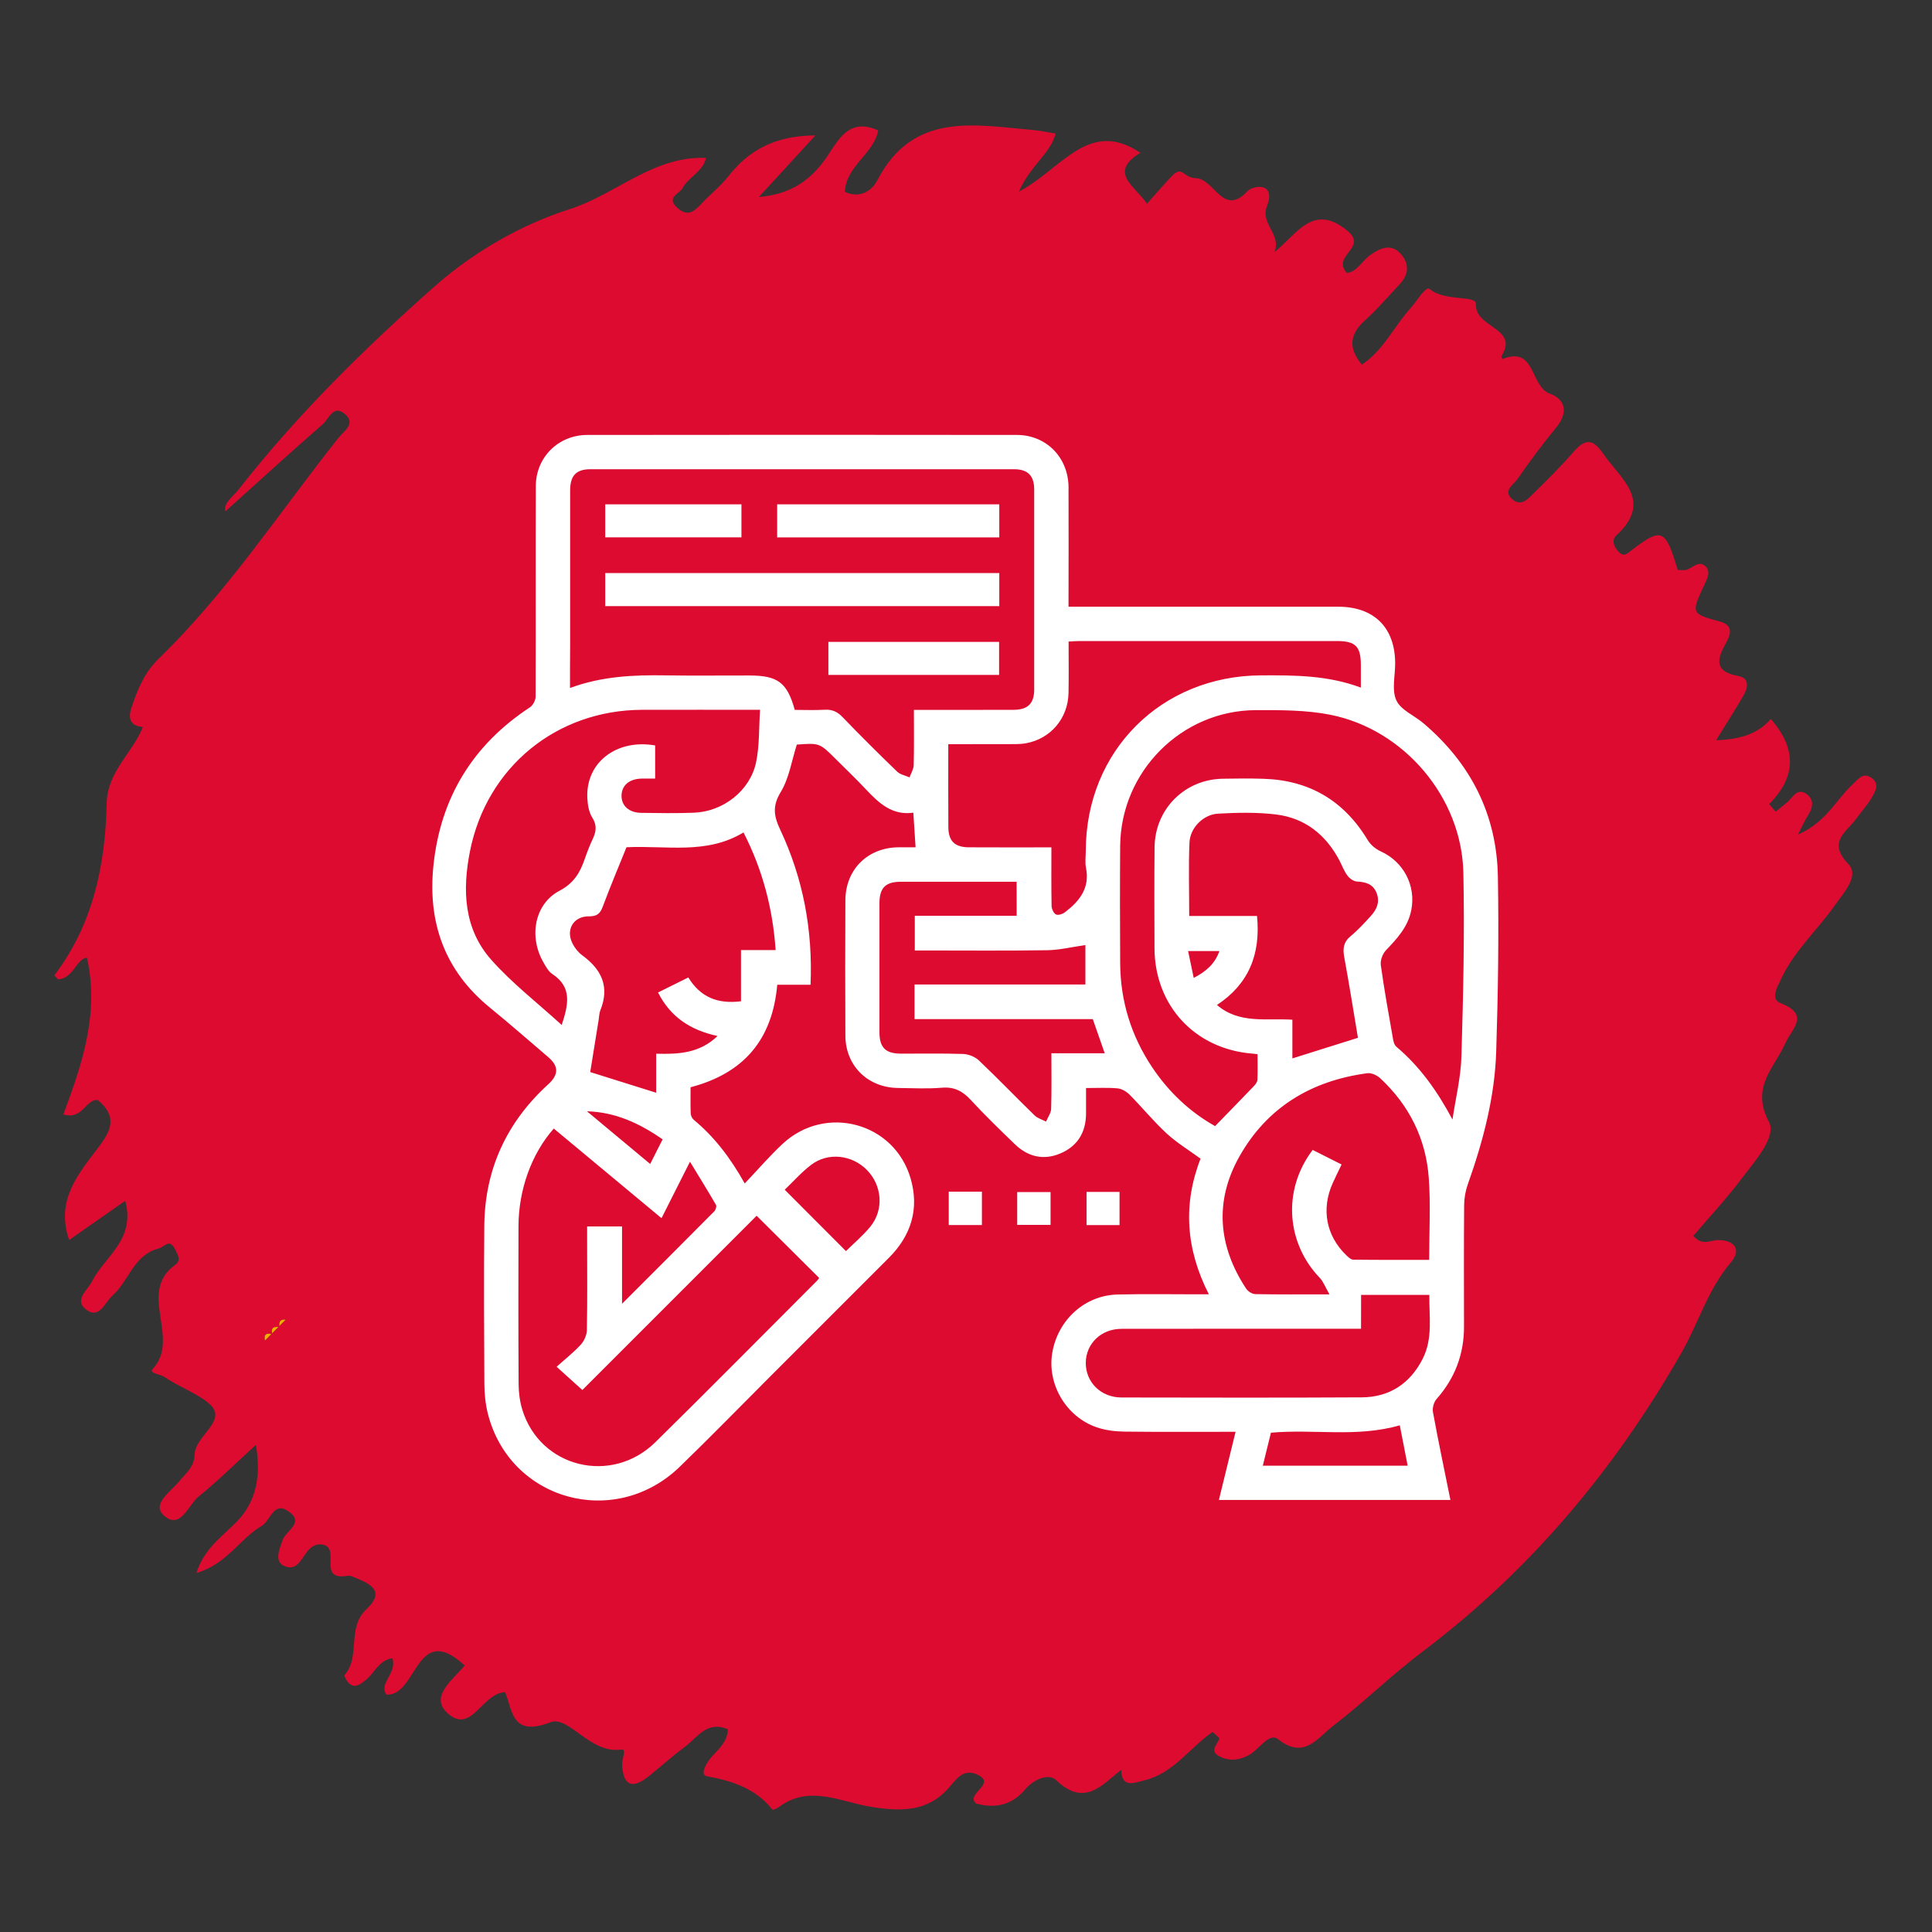
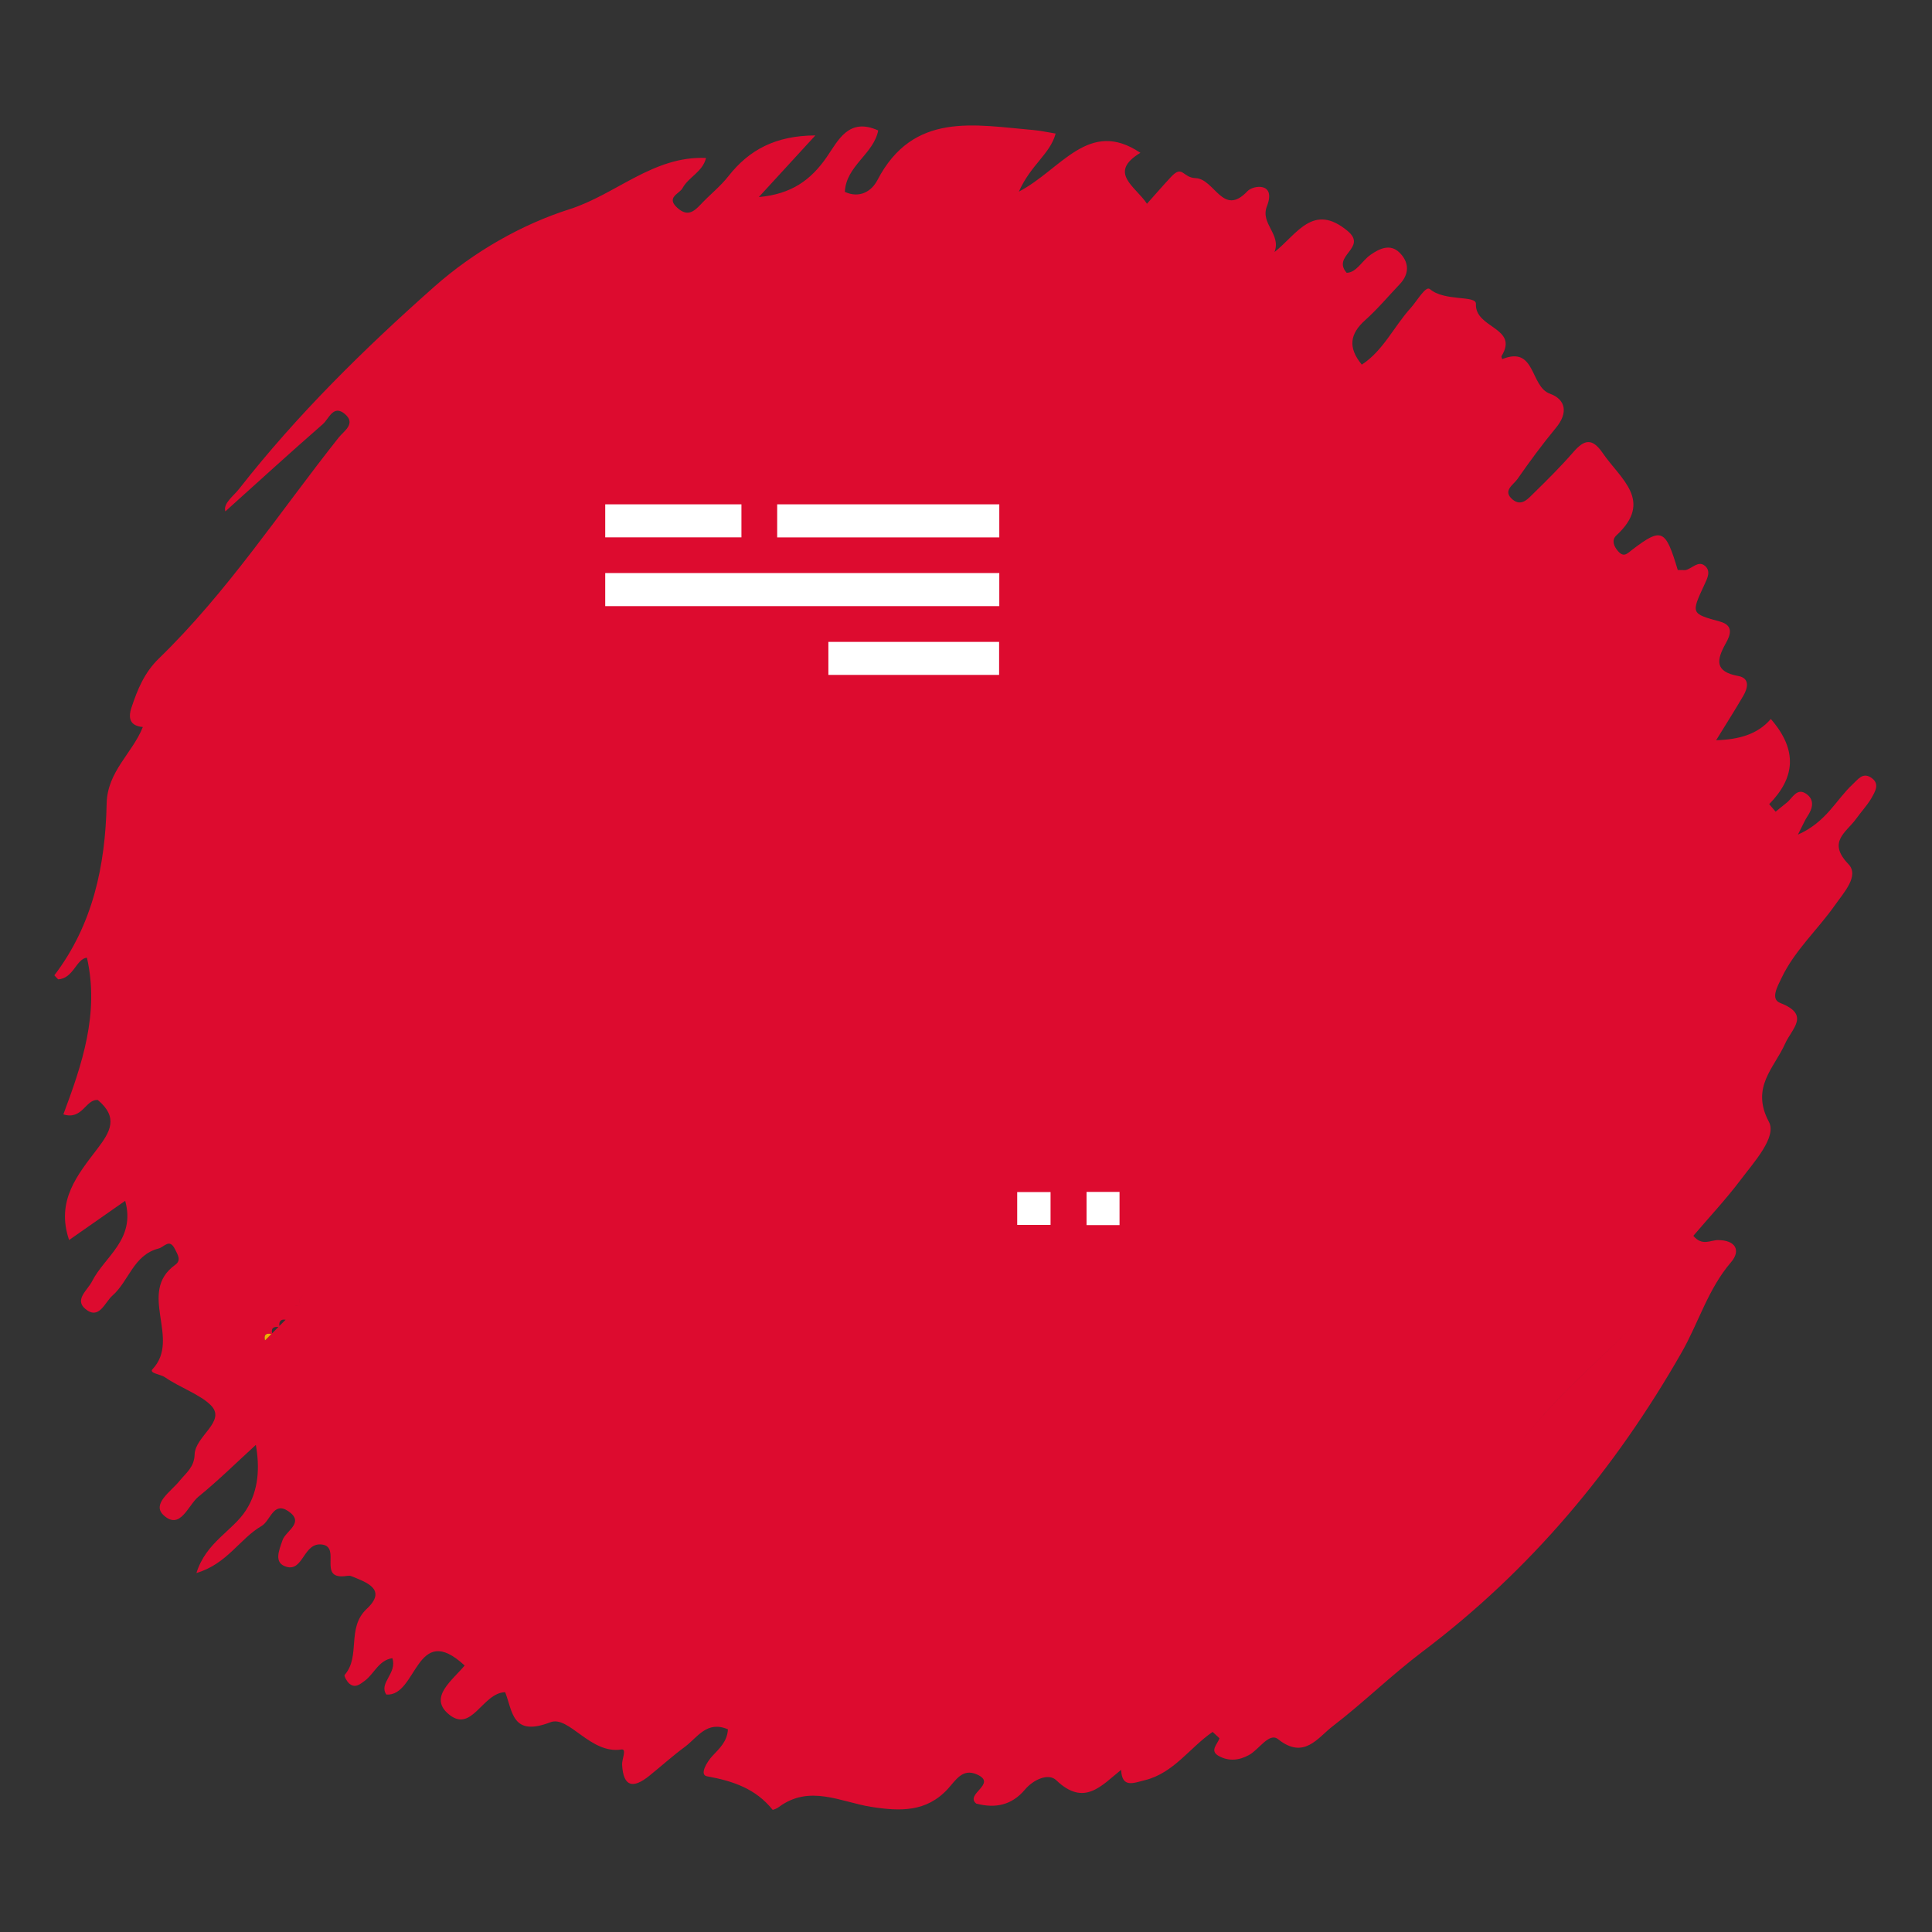
<svg xmlns="http://www.w3.org/2000/svg" version="1.1" x="0px" y="0px" viewBox="0 0 300 300" style="enable-background:new 0 0 300 300;" xml:space="preserve">
  <rect x="0" y="0" width="300" height="300" fill="#333333" stroke="none" />
  <style type="text/css">
	.st0{fill:#DD0B2F;}
	.st1{fill:#F2AE04;}
	.st2{fill:#FFFFFF;}
</style>
  <g id="Ebene_1">
</g>
  <g id="Ebene_2">
</g>
  <g id="Ebene_3">
    <g>
      <path class="st0" d="M290.43,120.68c-1.23-0.74-1.96,0.38-2.76,1.12c-2.54,2.34-4.04,5.83-8.49,7.8c0.84-1.64,1.1-2.28,1.47-2.83    c0.81-1.2,1.15-2.52-0.1-3.45c-1.52-1.13-2.19,0.6-3.12,1.33c-0.58,0.45-1.14,0.93-1.71,1.39c-0.33-0.39-0.67-0.78-1-1.17    c3.96-4.05,4.52-8.31,0.25-13.23c-2.07,2.44-5.07,3.2-8.49,3.3c1.55-2.52,2.93-4.68,4.22-6.9c0.72-1.22,1.03-2.74-0.78-3.07    c-3.7-0.67-3.39-2.48-1.95-5.06c0.7-1.25,1.32-2.78-0.89-3.39c-4.49-1.24-4.51-1.24-2.45-5.67c0.49-1.05,1.1-2.19,0.08-3.01    c-1.04-0.84-1.99,0.49-3.02,0.69c-0.39-0.01-0.78-0.01-1.17-0.02c-1.9-6.37-2.48-6.64-7.07-3.15c-0.76,0.58-1.28,1.26-2.19,0.24    c-0.71-0.8-1.02-1.76-0.28-2.45c5.83-5.38,0.64-8.78-2.09-12.77c-1.66-2.43-2.88-2.14-4.59-0.17c-1.93,2.22-4.03,4.31-6.14,6.37    c-0.87,0.85-1.9,2.14-3.29,0.98c-1.61-1.35,0.14-2.28,0.75-3.16c1.9-2.73,3.87-5.41,5.99-7.97c1.89-2.28,1.57-4.39-0.95-5.3    c-3.09-1.11-2.17-7.51-7.4-5.36c-0.04-0.16-0.16-0.38-0.1-0.48c2.74-4.46-4.15-4.27-3.98-8.1c0.06-1.38-4.86-0.34-7.15-2.3    c-0.65-0.55-1.97,1.82-2.94,2.89c-2.63,2.9-4.31,6.69-7.63,8.84c-2.22-2.69-1.81-4.82,0.52-6.9c1.92-1.72,3.59-3.71,5.37-5.59    c1.58-1.66,1.43-3.47-0.05-4.92c-1.42-1.39-3.07-0.64-4.5,0.37c-1.33,0.94-2.18,2.76-3.69,2.78c-2.37-2.68,3.31-3.86,0.14-6.5    c-5.35-4.45-7.85,0.52-11.35,3.28c1.09-2.78-2.24-4.39-1.17-7.12c1.47-3.78-2.14-3.27-3.03-2.33c-3.82,4.07-5.07-1.92-8.06-2.03    c-2.04-0.07-1.98-2.15-3.82-0.17c-1.25,1.34-2.45,2.73-3.72,4.15c-1.76-2.69-6.14-4.81-1.02-7.91c-8.03-5.4-12.25,2.57-18.87,6.03    c1.86-4.2,4.86-5.83,5.71-9.02c-1.32-0.21-2.35-0.45-3.4-0.54c-9.15-0.78-18.7-2.93-24.27,7.76c-0.92,1.77-2.78,2.88-5.06,1.84    c0.18-4.06,4.45-5.84,5.18-9.54c-4.59-2.08-6.22,1.56-7.98,4.11c-2.48,3.6-5.51,5.78-10.56,6.23c3.12-3.4,5.75-6.27,8.78-9.57    c-6.16,0.03-10.28,2.22-13.51,6.34c-1.25,1.59-2.88,2.87-4.27,4.35c-1.11,1.19-2.11,1.96-3.67,0.54    c-1.78-1.63,0.35-2.16,0.82-3.04c0.93-1.73,3.14-2.53,3.65-4.69c-8.16-0.36-13.97,5.66-21.2,7.96    c-7.38,2.35-14.83,6.58-20.95,11.99C56.55,54.16,46.16,64.38,37.14,75.9c-0.9,1.15-2.52,2.26-2.15,3.51    c4.9-4.41,9.98-9.05,15.16-13.57c0.92-0.81,1.61-3.08,3.41-1.55c1.77,1.51-0.19,2.66-0.96,3.64    c-9.17,11.56-17.28,23.99-27.93,34.32c-2.25,2.18-3.32,4.81-4.25,7.61c-0.57,1.7-0.21,2.86,1.76,3.03    c-1.61,4.07-5.52,6.89-5.62,11.9c-0.2,9.56-2.12,18.76-8.11,26.64c-0.03,0.04,0.39,0.44,0.58,0.64c2.38-0.12,2.82-3.22,4.47-3.36    c1.95,8.6-0.74,16.52-3.66,24.33c2.98,0.93,3.46-2.4,5.35-2.23c3.25,2.72,1.91,4.96-0.04,7.53c-3.05,4.02-6.52,8.06-4.42,14.21    c2.9-2.02,5.63-3.94,8.71-6.09c1.66,6.03-3.2,8.65-5.14,12.49c-0.7,1.39-2.78,2.85-1.06,4.29c2.15,1.8,3.02-1.01,4.22-2.06    c2.56-2.25,3.26-6.31,7.16-7.31c0.9-0.23,1.69-1.65,2.56,0.12c0.43,0.87,1,1.71,0.03,2.41c-5.99,4.31,0.96,11.45-3.53,16.21    c-0.59,0.62,1.27,0.79,1.92,1.24c2.34,1.62,5.46,2.67,7.14,4.36c2.48,2.5-2.45,4.78-2.52,7.65c-0.05,1.97-1.36,2.88-2.38,4.14    c-1.29,1.6-4.33,3.53-2.44,5.28c2.6,2.4,3.79-1.55,5.41-2.87c3.1-2.52,5.96-5.35,8.92-8.05c0.59,3.38,0.5,7-1.54,10.16    c-2.08,3.23-6.19,4.93-7.69,9.74c4.79-1.42,6.75-5.36,10.11-7.3c1.39-0.8,1.83-3.89,4.16-2.3c2.61,1.78-0.4,3.04-0.9,4.5    c-0.55,1.6-1.42,3.57,0.64,4.14c2.62,0.73,2.61-3.89,5.53-3.46c2.9,0.43-0.61,5.26,3.39,4.92c0.37-0.03,0.79-0.15,1.1-0.02    c2.4,0.96,5.64,2.07,2.41,5.09c-3.18,2.98-0.88,7.34-3.43,10.26c-0.12,0.14,0.35,1.01,0.72,1.33c0.91,0.78,1.68,0.11,2.41-0.43    c1.45-1.06,2.14-3.18,4.28-3.51c0.8,2.35-2.16,3.86-0.93,5.65c4.81,0.35,4.57-11.54,12.16-4.51c-1.89,2.29-5.51,4.84-2.64,7.42    c3.71,3.35,5.33-3.18,8.93-3.28c1.18,3.02,1.07,6.97,7.03,4.67c2.85-1.1,6.22,5,11.01,4.23c0.89-0.14,0.07,1.52,0.12,2.35    c0.18,3.52,1.74,3.72,4.18,1.77c1.87-1.5,3.65-3.12,5.58-4.54c1.93-1.43,3.4-4.13,6.67-2.71c-0.1,1.88-1.3,2.95-2.43,4.16    c-0.81,0.86-2.05,2.91-0.82,3.13c4.02,0.73,7.55,1.91,10.18,5.19c0.06,0.08,0.69-0.2,0.97-0.41c4.77-3.55,9.62-0.78,14.35-0.03    c4.47,0.7,8.56,0.84,11.9-2.79c1.22-1.33,2.26-3.24,4.51-2.25c3.27,1.45-1.93,3.04-0.1,4.53c3.02,0.8,5.56,0.21,7.56-2.17    c1.33-1.58,3.67-2.61,4.86-1.46c4.37,4.19,7.05,0.8,10.08-1.61c0.12,2.87,1.89,2.05,3.68,1.61c4.52-1.12,6.97-5.07,10.53-7.5    c0.35,0.33,0.7,0.66,1.05,0.98c-0.26,0.93-1.61,1.94-0.08,2.77c1.53,0.83,3.11,0.71,4.72-0.19c1.53-0.85,3.09-3.53,4.47-2.43    c4.04,3.23,6.15-0.23,8.49-2.02c4.8-3.68,9.14-7.96,13.97-11.6c16.73-12.62,29.85-28.3,40.2-46.43c2.64-4.62,4.09-9.84,7.67-14.01    c1.59-1.85,0.68-3.44-2.03-3.44c-1.16,0-2.44,0.98-3.82-0.66c2.45-2.88,5.06-5.66,7.35-8.7c2.08-2.76,5.64-6.65,4.39-8.99    c-2.88-5.4,0.83-8.37,2.51-12.15c1.05-2.36,3.98-4.48-0.76-6.32c-1.55-0.6-0.44-2.53,0.21-3.89c2.06-4.31,5.61-7.48,8.3-11.31    c1.37-1.95,3.81-4.55,2.08-6.36c-3.34-3.48-0.3-4.94,1.21-7.05c0.75-1.05,1.64-2,2.31-3.1    C291.15,122.94,292.04,121.64,290.43,120.68z M47.31,201.01c-0.65,0.33-1.04,0.79-0.63,1.62c0,0,0,0,0,0    C46.26,201.8,46.66,201.34,47.31,201.01z M46.56,202.72C46.56,202.72,46.56,202.72,46.56,202.72c-0.82-0.16-1.16,0.15-0.98,0.98    c0,0,0,0,0,0C45.41,202.87,45.75,202.55,46.56,202.72z M45.46,203.82C45.46,203.82,45.46,203.82,45.46,203.82    c-0.82-0.17-1.12,0.18-0.98,0.98c0,0,0,0,0,0C44.34,204.01,44.64,203.66,45.46,203.82z M42.14,207.15    C42.14,207.15,42.14,207.15,42.14,207.15L42.14,207.15c-0.33,0.33-0.66,0.66-0.99,0.99c0,0,0,0,0,0c0,0,0,0,0,0    C40.94,207.27,41.29,206.96,42.14,207.15z M39.91,209.4c-0.22-0.03-0.43-0.06-0.65-0.09C39.47,209.34,39.69,209.37,39.91,209.4    C39.91,209.4,39.91,209.4,39.91,209.4z M40.03,209.26L40.03,209.26c0.33-0.33,0.66-0.67,0.99-1c-0.78-0.16-1.17,0.07-1.04,0.8    c-0.12-0.73,0.26-0.96,1.04-0.8c0,0,0,0,0,0l0,0C40.7,208.59,40.36,208.93,40.03,209.26z M42.26,207.03L42.26,207.03    C42.26,207.03,42.26,207.03,42.26,207.03c-0.2-0.85,0.27-1.03,0.97-0.98c0,0,0,0,0,0c0,0,0,0,0,0    C42.9,206.38,42.58,206.7,42.26,207.03z M43.38,205.9C43.38,205.9,43.38,205.9,43.38,205.9C43.38,205.9,43.38,205.9,43.38,205.9    c-0.07-0.72,0.2-1.09,0.97-0.97c0,0,0,0,0,0l0,0C44.02,205.26,43.7,205.58,43.38,205.9z M57.39,243.59    c-0.13-0.07-0.24-0.14-0.36-0.2C57.14,243.45,57.26,243.51,57.39,243.59c0.12-0.12,0.33-0.25,0.33-0.37    C57.72,243.34,57.51,243.46,57.39,243.59z M253.21,206.29c0.56-0.51,1.13-1.01,1.69-1.52    C254.34,205.28,253.77,205.78,253.21,206.29c-5.79,5.72-12.01,11.05-16.96,17.54C241.2,217.33,247.41,212.01,253.21,206.29z     M69.92,173.71c0.01,0.64,0.02,1.28,0.02,1.92c0,0.73-0.01,1.46-0.02,2.19c0-0.73,0.02-1.46,0.02-2.19    C69.94,174.99,69.92,174.35,69.92,173.71z" />
-       <path class="st1" d="M43.38,205.9c0.32-0.32,0.64-0.65,0.97-0.97C43.58,204.81,43.31,205.19,43.38,205.9z" />
-       <path class="st1" d="M42.26,207.03c0.32-0.33,0.65-0.65,0.97-0.98C42.52,206,42.05,206.18,42.26,207.03z" />
      <path class="st1" d="M41.15,208.14c0.33-0.33,0.66-0.66,0.99-0.99C41.29,206.96,40.94,207.27,41.15,208.14z" />
    </g>
    <g>
-       <path class="st2" d="M165.92,94.21c0.8,0,1.4,0,2,0c13.29,0,26.58,0,39.87,0c5.57,0,8.83,3.24,8.85,8.77    c0.01,1.95-0.56,4.15,0.18,5.76c0.68,1.51,2.78,2.35,4.19,3.55c7.36,6.23,11.41,14.18,11.58,23.82    c0.16,9.06,0.03,18.13-0.26,27.18c-0.23,7.1-2.04,13.93-4.41,20.61c-0.36,1.02-0.56,2.15-0.57,3.23    c-0.05,6.28-0.03,12.57-0.02,18.85c0.01,4.3-1.41,8.03-4.26,11.26c-0.43,0.48-0.68,1.41-0.56,2.04c0.83,4.53,1.78,9.03,2.71,13.63    c-11.89,0-23.82,0-35.95,0c0.86-3.5,1.7-6.96,2.59-10.58c-5.89,0-11.61,0.04-17.33-0.03c-1.42-0.02-2.91-0.21-4.24-0.67    c-4.73-1.62-7.68-6.65-6.91-11.47c0.83-5.17,5.04-9.03,10.16-9.15c4.11-0.1,8.23-0.03,12.35-0.03c0.53,0,1.07,0,1.82,0    c-3.56-6.98-4.06-13.96-1.29-21.06c-1.84-1.35-3.71-2.48-5.28-3.93c-2.03-1.88-3.79-4.04-5.74-6.01    c-0.48-0.48-1.22-0.92-1.87-0.98c-1.54-0.14-3.1-0.05-4.89-0.05c0,1.39,0.01,2.7,0,4.01c-0.03,2.9-1.34,5.04-4.02,6.16    c-2.63,1.1-5.04,0.49-7.06-1.47c-2.32-2.24-4.64-4.49-6.83-6.86c-1.26-1.36-2.55-2.05-4.47-1.89c-2.26,0.19-4.56,0.07-6.84,0.04    c-4.68-0.06-8.13-3.45-8.15-8.12c-0.04-7.01-0.03-14.01,0-21.02c0.02-4.78,3.44-8.17,8.21-8.23c0.88-0.01,1.77,0,2.69,0    c-0.12-1.8-0.22-3.48-0.35-5.38c-3.27,0.48-5.35-1.48-7.37-3.63c-1.48-1.58-3.06-3.08-4.59-4.61c-2.59-2.59-2.59-2.59-6.13-2.33    c-0.81,2.54-1.2,5.23-2.5,7.37c-1.32,2.17-1.08,3.71-0.09,5.82c3.56,7.56,5.08,15.57,4.72,24.1c-1.76,0-3.46,0-5.17,0    c-0.75,8.5-5.16,13.74-13.46,15.92c0,1.28-0.03,2.66,0.02,4.04c0.01,0.34,0.2,0.78,0.45,0.99c3.2,2.65,5.69,5.89,7.94,9.91    c2.06-2.17,3.87-4.27,5.88-6.15c6.66-6.2,17.33-3.33,19.87,5.34c1.39,4.76,0.09,8.89-3.37,12.36    c-6.17,6.18-12.35,12.35-18.52,18.52c-4.64,4.64-9.22,9.34-13.94,13.91c-10.11,9.79-26.44,5.24-29.82-8.29    c-0.37-1.49-0.52-3.07-0.53-4.61c-0.05-8.17-0.08-16.35-0.01-24.52c0.08-8.75,3.47-16.07,9.93-21.96c1.64-1.5,1.65-2.81-0.01-4.23    c-3.01-2.56-5.97-5.17-9.03-7.66c-7.04-5.73-9.7-13.22-8.79-22.06c1.09-10.54,6.1-18.75,14.99-24.59c0.47-0.31,0.88-1.1,0.88-1.67    c0.04-10.9-0.01-21.8,0.03-32.7c0.02-4.46,3.51-7.92,7.99-7.92c22.24-0.03,44.49-0.03,66.73,0c4.55,0.01,7.96,3.5,8,8.09    C165.95,81.74,165.92,87.85,165.92,94.21z M88.51,106.83c4.96-1.83,9.88-2.04,14.85-1.96c4.34,0.07,8.67,0.01,13.01,0.02    c4.4,0,5.87,1.1,7.04,5.34c1.52,0,3.08,0.07,4.63-0.02c1.14-0.07,1.96,0.28,2.77,1.12c2.78,2.88,5.62,5.71,8.5,8.49    c0.48,0.46,1.27,0.6,1.92,0.89c0.23-0.63,0.63-1.26,0.65-1.9c0.07-2.81,0.03-5.63,0.03-8.58c5.3,0,10.4,0.01,15.51-0.01    c2.18-0.01,3.17-0.99,3.17-3.16c0.01-10.34,0.01-20.69,0-31.03c0-2.18-0.99-3.17-3.16-3.17c-21.91-0.01-43.82-0.01-65.73,0    c-2.24,0-3.17,0.99-3.17,3.32c-0.01,8.01,0,16.02,0,24.02C88.51,102.31,88.51,104.42,88.51,106.83z M225.54,173.84    c0.48-3.27,1.3-6.53,1.39-9.82c0.28-9.5,0.5-19.01,0.3-28.5c-0.24-11.67-9.17-22.24-20.65-24.53c-3.77-0.75-7.73-0.73-11.6-0.72    c-11.53,0.05-20.94,9.54-21.04,21.08c-0.05,6.06-0.03,12.12,0,18.18c0.03,5.88,1.69,11.28,4.95,16.17    c2.59,3.88,5.9,6.99,9.79,9.16c2.12-2.18,4.1-4.2,6.05-6.24c0.25-0.26,0.51-0.63,0.52-0.96c0.06-1.31,0.02-2.63,0.02-3.96    c-0.4-0.05-0.62-0.09-0.83-0.1c-8.88-0.71-15.13-7.44-15.17-16.35c-0.02-5.23-0.04-10.45,0.01-15.68    c0.06-5.94,4.67-10.55,10.59-10.65c2.11-0.04,4.23-0.06,6.34,0.01c7.12,0.22,12.49,3.41,16.17,9.52c0.44,0.73,1.23,1.39,2,1.74    c3.57,1.61,5.52,5.33,4.76,9.15c-0.52,2.61-2.2,4.4-3.94,6.23c-0.51,0.54-0.89,1.56-0.79,2.28c0.53,3.85,1.23,7.67,1.9,11.5    c0.07,0.41,0.21,0.93,0.5,1.17C220.49,165.62,223.19,169.44,225.54,173.84z M117.49,188.78c-9.03,9.03-18.12,18.13-27.06,27.06    c-1.22-1.1-2.45-2.21-4-3.61c1.32-1.19,2.64-2.22,3.76-3.44c0.53-0.58,0.93-1.5,0.94-2.28c0.09-4.56,0.04-9.11,0.04-13.67    c0-0.81,0-1.62,0-2.4c1.91,0,3.6,0,5.42,0c0,3.99,0,7.84,0,12.01c4.94-4.94,9.65-9.64,14.33-14.36c0.22-0.22,0.38-0.77,0.26-0.99    c-1.24-2.15-2.56-4.27-4.04-6.71c-1.63,3.24-3,5.94-4.42,8.77c-5.69-4.73-11.21-9.33-16.73-13.92c-3.46,3.93-5.47,9.5-5.48,15.2    c-0.02,8.17-0.03,16.34,0.02,24.51c0.01,1.31,0.19,2.68,0.57,3.93c2.74,9.01,13.85,11.77,20.67,5.06    c8.44-8.3,16.76-16.73,25.13-25.1c0.15-0.15,0.25-0.34,0.3-0.4C124.03,195.3,120.94,192.21,117.49,188.78z M87.22,159.16    c1.05-3.17,1.64-5.88-1.45-7.91c-0.61-0.4-1.02-1.17-1.4-1.84c-2.29-3.98-1.36-9.06,2.5-11.09c2.23-1.17,3.19-2.8,3.92-4.91    c0.36-1.05,0.76-2.09,1.23-3.09c0.55-1.16,0.72-2.16-0.06-3.38c-0.53-0.84-0.71-2-0.76-3.03c-0.26-5.51,4.53-9.2,10.53-8.16    c0,1.68,0,3.37,0,5.15c-0.77,0-1.43-0.01-2.09,0c-1.95,0.04-3.13,1.07-3.13,2.7c0.01,1.54,1.17,2.59,3.04,2.62    c2.72,0.04,5.45,0.08,8.17-0.02c4.54-0.16,8.74-3.39,9.68-7.81c0.55-2.61,0.43-5.35,0.62-8.17c-6.36,0-12.35-0.02-18.34,0    c-13.25,0.05-24.08,8.88-26.69,21.9c-1.21,6.03-1,12.06,3.27,16.89C79.52,152.69,83.47,155.73,87.22,159.16z M211.31,106.77    c0-1.36,0-2.46,0-3.56c-0.01-2.83-0.84-3.66-3.67-3.67c-13.34,0-26.68,0-40.02,0c-0.53,0-1.07,0.05-1.69,0.08    c0,2.76,0.04,5.37-0.01,7.97c-0.07,3.95-2.78,7.15-6.65,7.83c-0.97,0.17-1.99,0.12-2.99,0.13c-2.98,0.01-5.96,0.01-9.03,0.01    c0,4.44-0.02,8.66,0.01,12.88c0.01,2.16,1,3.12,3.19,3.13c3.72,0.02,7.45,0.01,11.17,0.01c0.53,0,1.05,0,1.64,0    c0,3.2-0.03,6.15,0.03,9.09c0.01,0.47,0.32,1.15,0.69,1.33c0.34,0.17,1.05-0.08,1.42-0.37c2.24-1.72,3.86-3.75,3.23-6.88    c-0.17-0.85-0.03-1.77-0.03-2.66c0.03-15.5,11.73-27.16,27.24-27.22C201.01,104.85,206.16,104.84,211.31,106.77z M111.42,160.87    c-4.2-0.9-7.32-2.95-9.24-6.76c1.62-0.8,3.14-1.55,4.7-2.33c1.88,3.05,4.52,4.15,8.18,3.7c0-2.6,0-5.17,0-7.95    c1.99,0,3.66,0,5.38,0c-0.45-6.54-2.06-12.54-4.99-18.27c-5.73,3.48-11.96,2-18.17,2.3c-1.2,2.97-2.51,6.08-3.69,9.24    c-0.41,1.11-0.94,1.5-2.14,1.49c-2.44-0.02-3.66,2.12-2.52,4.28c0.35,0.67,0.88,1.33,1.48,1.77c3.01,2.19,4.29,4.89,2.81,8.54    c-0.18,0.45-0.18,0.98-0.26,1.47c-0.45,2.77-0.89,5.54-1.31,8.12c3.53,1.11,6.83,2.14,10.24,3.21c0-1.96,0-3.94,0-6.06    C105.34,163.71,108.63,163.57,111.42,160.87z M206.44,200.99c-0.64-1.1-0.94-1.97-1.52-2.58c-5.07-5.27-5.91-13.48-1.09-19.85    c1.46,0.74,2.94,1.48,4.49,2.26c-0.5,1.04-0.96,1.98-1.39,2.93c-1.79,4-1.01,8.15,2.12,11.16c0.3,0.29,0.71,0.68,1.07,0.69    c3.92,0.05,7.85,0.03,11.8,0.03c0-4.37,0.24-8.55-0.06-12.69c-0.43-6.11-3.04-11.32-7.54-15.51c-0.5-0.46-1.37-0.87-2-0.78    c-8.68,1.15-15.58,5.29-19.89,12.97c-3.87,6.91-3.29,13.87,1.07,20.48c0.28,0.42,0.93,0.84,1.41,0.85    C198.52,201.02,202.13,200.99,206.44,200.99z M195.19,142.23c0.59,5.97-1.3,10.58-6.22,13.82c3.46,2.98,7.62,2.03,11.71,2.29    c0,2.13,0,4.13,0,6.01c3.44-1.08,6.75-2.12,10.18-3.2c-0.69-4.14-1.36-8.35-2.13-12.54c-0.24-1.31-0.12-2.32,0.98-3.23    c1.15-0.95,2.17-2.07,3.18-3.18c0.95-1.04,1.43-2.27,0.81-3.67c-0.58-1.31-1.7-1.57-3.01-1.65c-0.52-0.03-1.14-0.48-1.47-0.93    c-0.52-0.7-0.83-1.56-1.24-2.35c-2.11-3.99-5.35-6.58-9.84-7.13c-2.96-0.36-5.99-0.29-8.98-0.13c-2.3,0.12-4.36,2.19-4.46,4.49    c-0.16,3.75-0.04,7.52-0.04,11.4C188.2,142.23,191.63,142.23,195.19,142.23z M157.86,136.92c-6.09,0-12.03-0.01-17.97,0    c-2.39,0-3.32,0.94-3.33,3.34c-0.01,6.67-0.01,13.34,0,20.01c0,2.39,0.94,3.33,3.33,3.34c3.22,0.01,6.45-0.06,9.67,0.05    c0.83,0.03,1.83,0.43,2.43,0.99c2.94,2.79,5.75,5.72,8.66,8.55c0.46,0.45,1.18,0.65,1.78,0.96c0.27-0.66,0.77-1.31,0.79-1.98    c0.09-2.81,0.04-5.63,0.04-8.63c2.86,0,5.53,0,8.28,0c-0.65-1.85-1.23-3.51-1.85-5.3c-9.21,0-18.42,0-27.68,0    c0-1.83,0-3.52,0-5.38c8.96,0,17.82,0,26.53,0c0-2.3,0-4.42,0-6.12c-2.07,0.29-3.99,0.77-5.93,0.8    c-6.28,0.1-12.56,0.04-18.84,0.04c-0.59,0-1.18,0-1.72,0c0-1.92,0-3.6,0-5.39c5.34,0,10.55,0,15.82,0    C157.86,140.45,157.86,138.8,157.86,136.92z M211.34,206.33c-0.84,0-1.44,0-2.04,0c-11.72,0-23.44-0.01-35.16,0.01    c-3.15,0.01-5.5,2.28-5.54,5.24c-0.04,3.03,2.33,5.41,5.53,5.42c12.44,0.02,24.88,0.05,37.33-0.02c4.32-0.03,7.51-2.15,9.46-6    c1.61-3.17,0.97-6.57,1.03-9.91c-3.63,0-7.06,0-10.6,0C211.34,202.8,211.34,204.44,211.34,206.33z M131.36,194.27    c1.22-1.21,2.63-2.39,3.78-3.79c2.14-2.62,1.84-6.4-0.53-8.81c-2.32-2.36-6.04-2.79-8.66-0.79c-1.52,1.16-2.81,2.63-4.1,3.86    C125.07,187.97,128.16,191.06,131.36,194.27z M217.36,221.32c-6.67,1.93-13.33,0.55-20.01,1.15c-0.41,1.66-0.83,3.36-1.26,5.12    c7.58,0,15,0,22.49,0C218.17,225.48,217.78,223.48,217.36,221.32z M102.89,176.92c-3.62-2.52-7.34-4.23-11.75-4.36    c3.24,2.7,6.48,5.4,9.82,8.18C101.64,179.4,102.23,178.23,102.89,176.92z M185.36,151.85c2.04-1.06,3.31-2.26,3.99-4.17    c-1.7,0-3.17,0-4.86,0C184.78,149.07,185.04,150.33,185.36,151.85z" />
-       <path class="st2" d="M147.32,185.04c1.76,0,3.4,0,5.15,0c0,1.72,0,3.4,0,5.18c-1.71,0-3.39,0-5.15,0    C147.32,188.51,147.32,186.86,147.32,185.04z" />
      <path class="st2" d="M157.95,190.2c0-1.75,0-3.36,0-5.1c1.69,0,3.38,0,5.18,0c0,1.62,0,3.3,0,5.1    C161.46,190.2,159.78,190.2,157.95,190.2z" />
      <path class="st2" d="M173.84,190.23c-1.71,0-3.36,0-5.12,0c0-1.68,0-3.36,0-5.15c1.66,0,3.35,0,5.12,0    C173.84,186.75,173.84,188.39,173.84,190.23z" />
      <path class="st2" d="M155.17,88.98c0,1.77,0,3.42,0,5.14c-20.4,0-40.73,0-61.19,0c0-1.66,0-3.34,0-5.14    C114.31,88.98,134.67,88.98,155.17,88.98z" />
      <path class="st2" d="M155.17,78.31c0,1.76,0,3.41,0,5.14c-11.5,0-22.93,0-34.49,0c0-1.65,0-3.33,0-5.14    C132.1,78.31,143.57,78.31,155.17,78.31z" />
      <path class="st2" d="M128.63,104.8c0-1.72,0-3.37,0-5.13c8.8,0,17.6,0,26.51,0c0,1.67,0,3.35,0,5.13    C146.3,104.8,137.51,104.8,128.63,104.8z" />
      <path class="st2" d="M115.13,78.31c0,1.76,0,3.4,0,5.13c-7.05,0-14.03,0-21.15,0c0-1.64,0-3.33,0-5.13    C100.95,78.31,107.97,78.31,115.13,78.31z" />
    </g>
  </g>
  <g id="Ebene_4">
</g>
</svg>